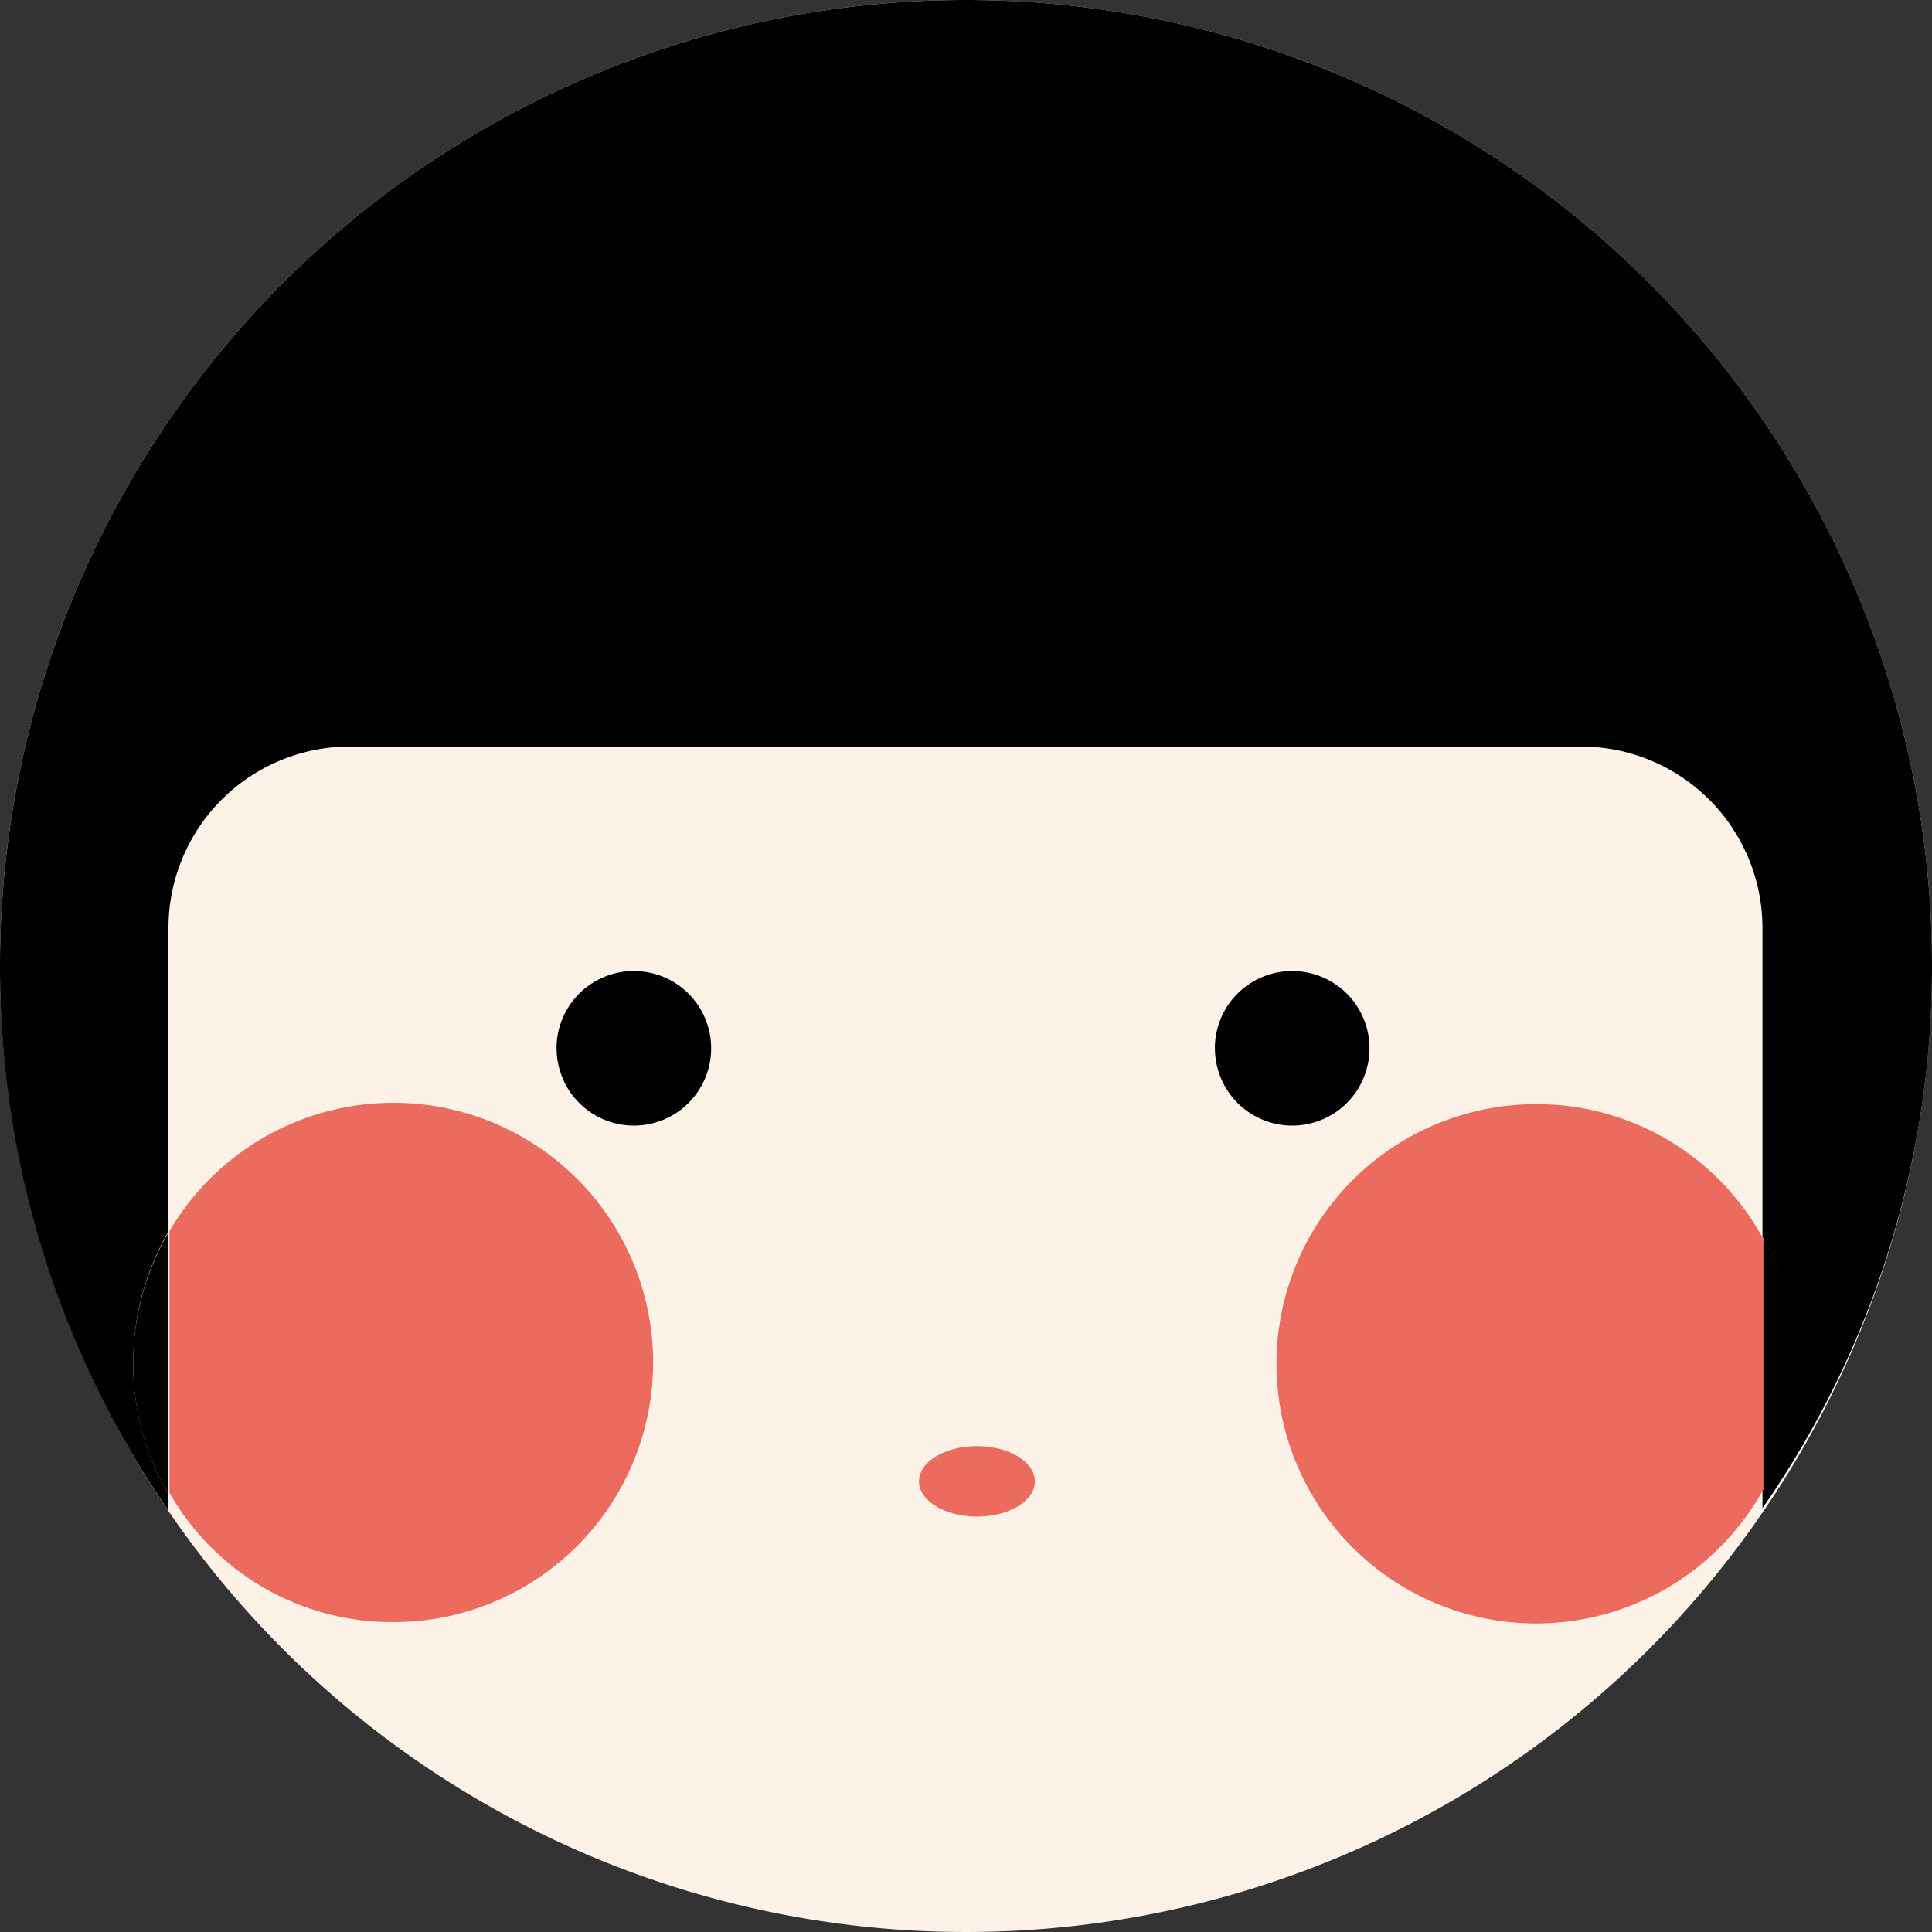
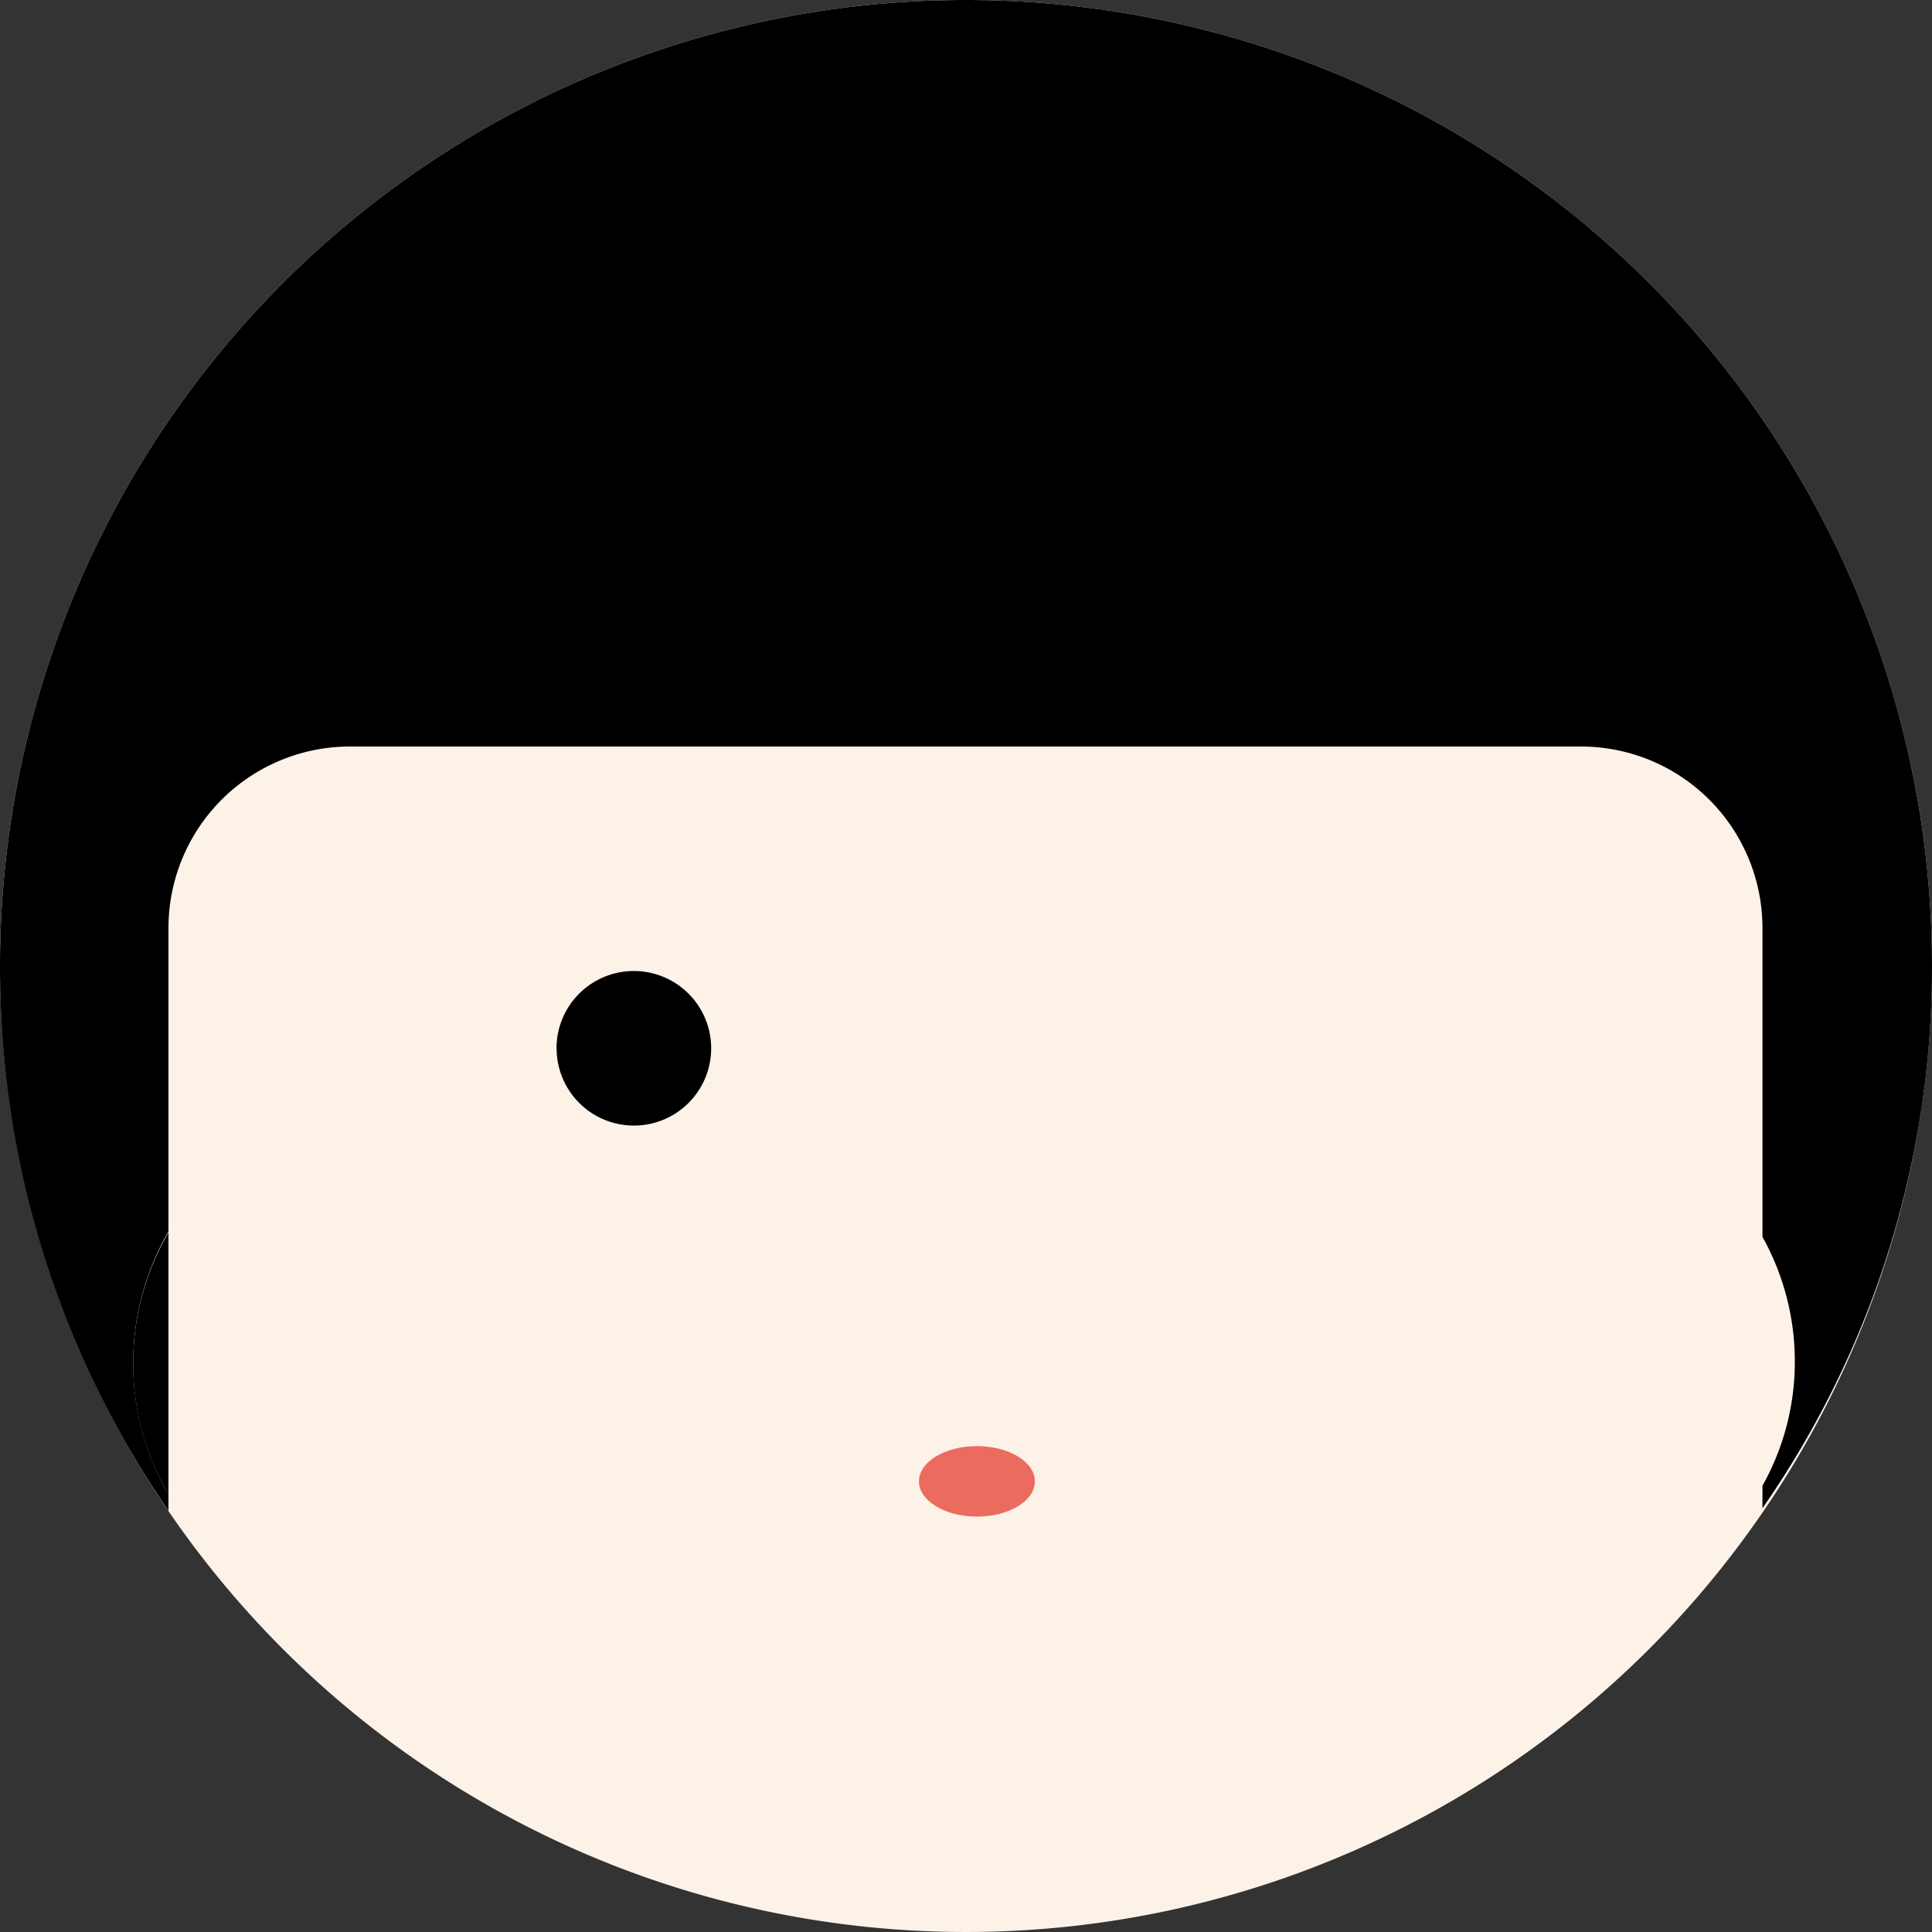
<svg xmlns="http://www.w3.org/2000/svg" width="20" height="20" viewBox="0 0 20 20">
  <rect x="0" y="0" width="20" height="20" fill="#333333" stroke="none" />
  <g id="user_login" transform="translate(2259 -4217)">
    <path id="路径_23316" data-name="路径 23316" d="M17.167,19.216m-10,0a10,10,0,1,0,10-10,10,10,0,0,0-10,10Z" transform="translate(-2266.167 4207.784)" fill="#fdf2e8" />
    <path id="路径_23317" data-name="路径 23317" d="M298.785,517.409m-.8,0a.8.8,0,1,0,.8-.8A.8.8,0,0,0,297.984,517.409Z" transform="translate(-2551.223 3710.443)" />
-     <path id="路径_23318" data-name="路径 23318" d="M642.849,517.409m-.8,0a.8.8,0,1,0,.8-.8A.8.8,0,0,0,642.048,517.409Z" transform="translate(-2888.472 3710.443)" />
    <path id="路径_23319" data-name="路径 23319" d="M27.168,19.216a10,10,0,1,0-20,0,9.9,9.9,0,0,0,1.744,5.639v-.172a2.67,2.67,0,0,1-.365-1.359,2.7,2.7,0,0,1,.365-1.359V18.82a1.879,1.879,0,0,1,1.876-1.876H23.537a1.879,1.879,0,0,1,1.876,1.876v3.2a2.648,2.648,0,0,1,.335,1.288,2.619,2.619,0,0,1-.335,1.288v.233a9.8,9.8,0,0,0,1.755-5.619Z" transform="translate(-2266.168 4207.784)" />
-     <path id="路径_23320" data-name="路径 23320" d="M98.056,591.1a2.688,2.688,0,1,0-2.312-4.047v2.708A2.652,2.652,0,0,0,98.056,591.1Z" transform="translate(-2352.99 3642.692)" fill="#eb6c5f" />
    <path id="路径_23321" data-name="路径 23321" d="M77.165,656.02v-2.708a2.67,2.67,0,0,0-.365,1.359A2.633,2.633,0,0,0,77.165,656.02Z" transform="translate(-2334.421 3576.447)" />
-     <path id="路径_23322" data-name="路径 23322" d="M676.992,586.24a2.688,2.688,0,1,0,2.353,3.986V587.64A2.666,2.666,0,0,0,676.992,586.24Z" transform="translate(-2920.089 3642.19)" fill="#eb6c5f" />
-     <path id="路径_23323" data-name="路径 23323" d="M928.768,656.384v2.586a2.665,2.665,0,0,0,0-2.586Z" transform="translate(-3169.513 3573.435)" />
    <path id="路径_23324" data-name="路径 23324" d="M487.424,765.293c0,.2.268.365.6.365s.6-.163.6-.365-.268-.365-.6-.365S487.424,765.091,487.424,765.293Z" transform="translate(-2736.911 3467.042)" fill="#eb6c5f" />
  </g>
</svg>